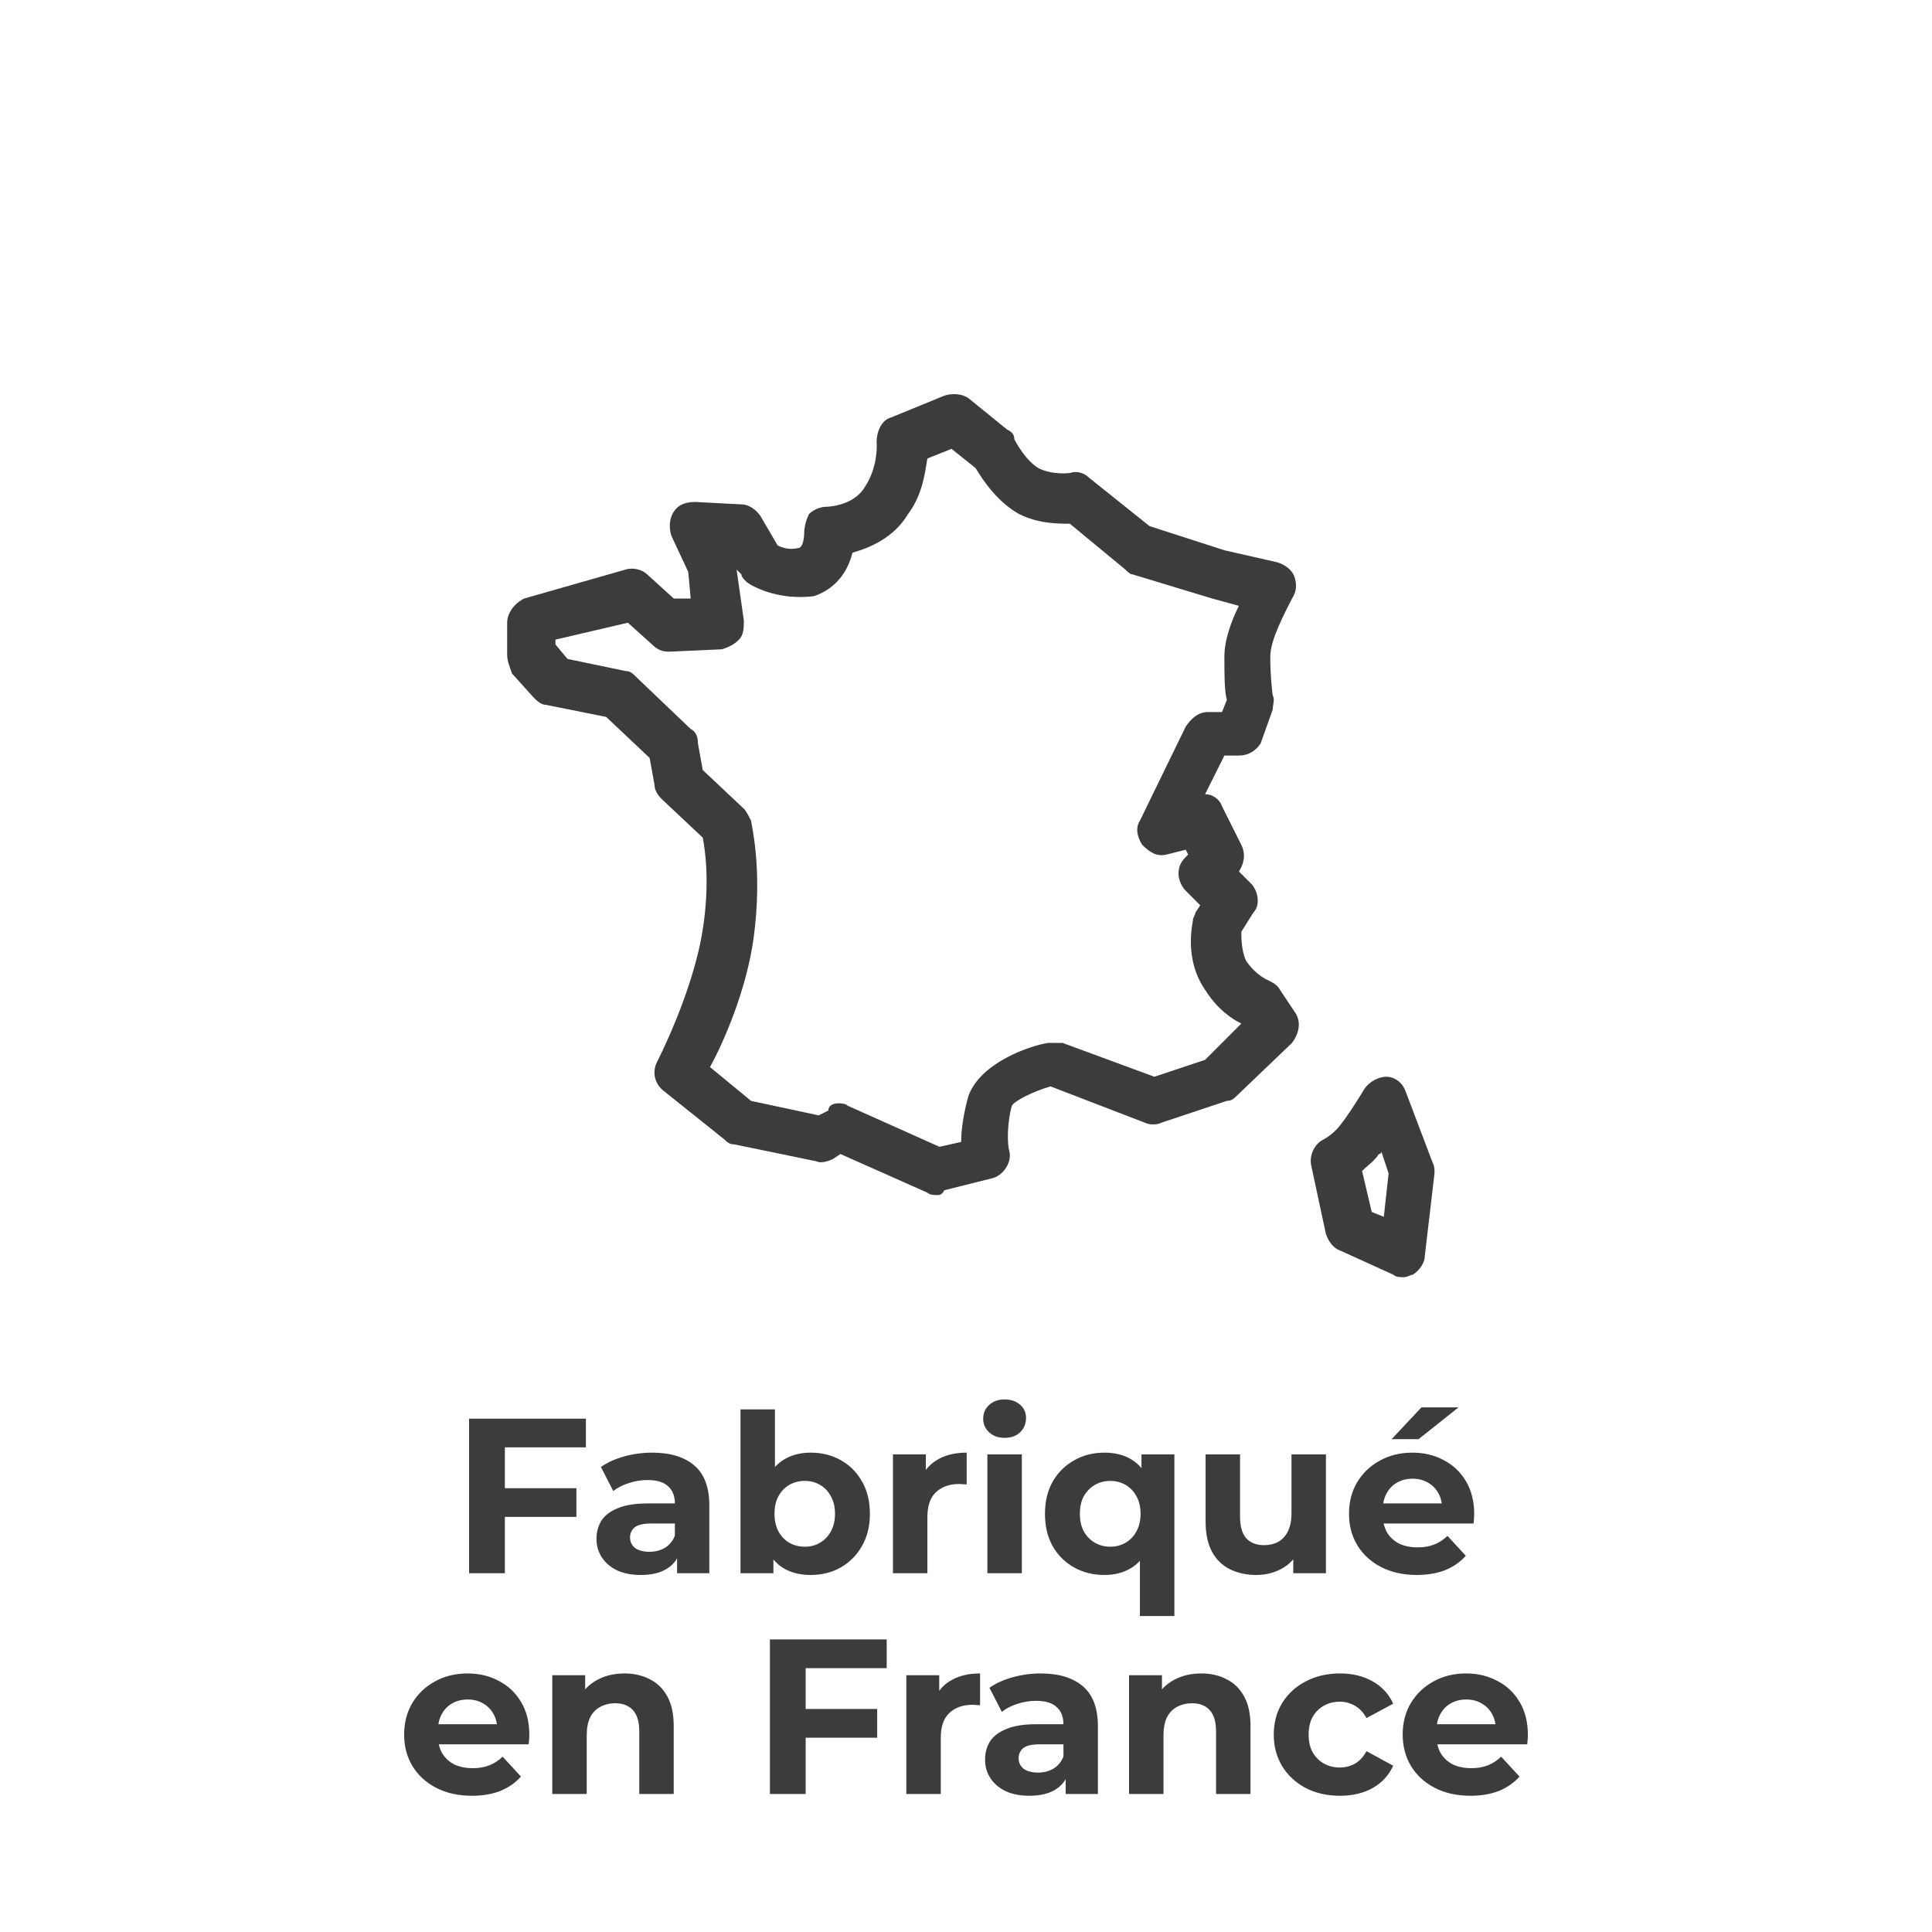
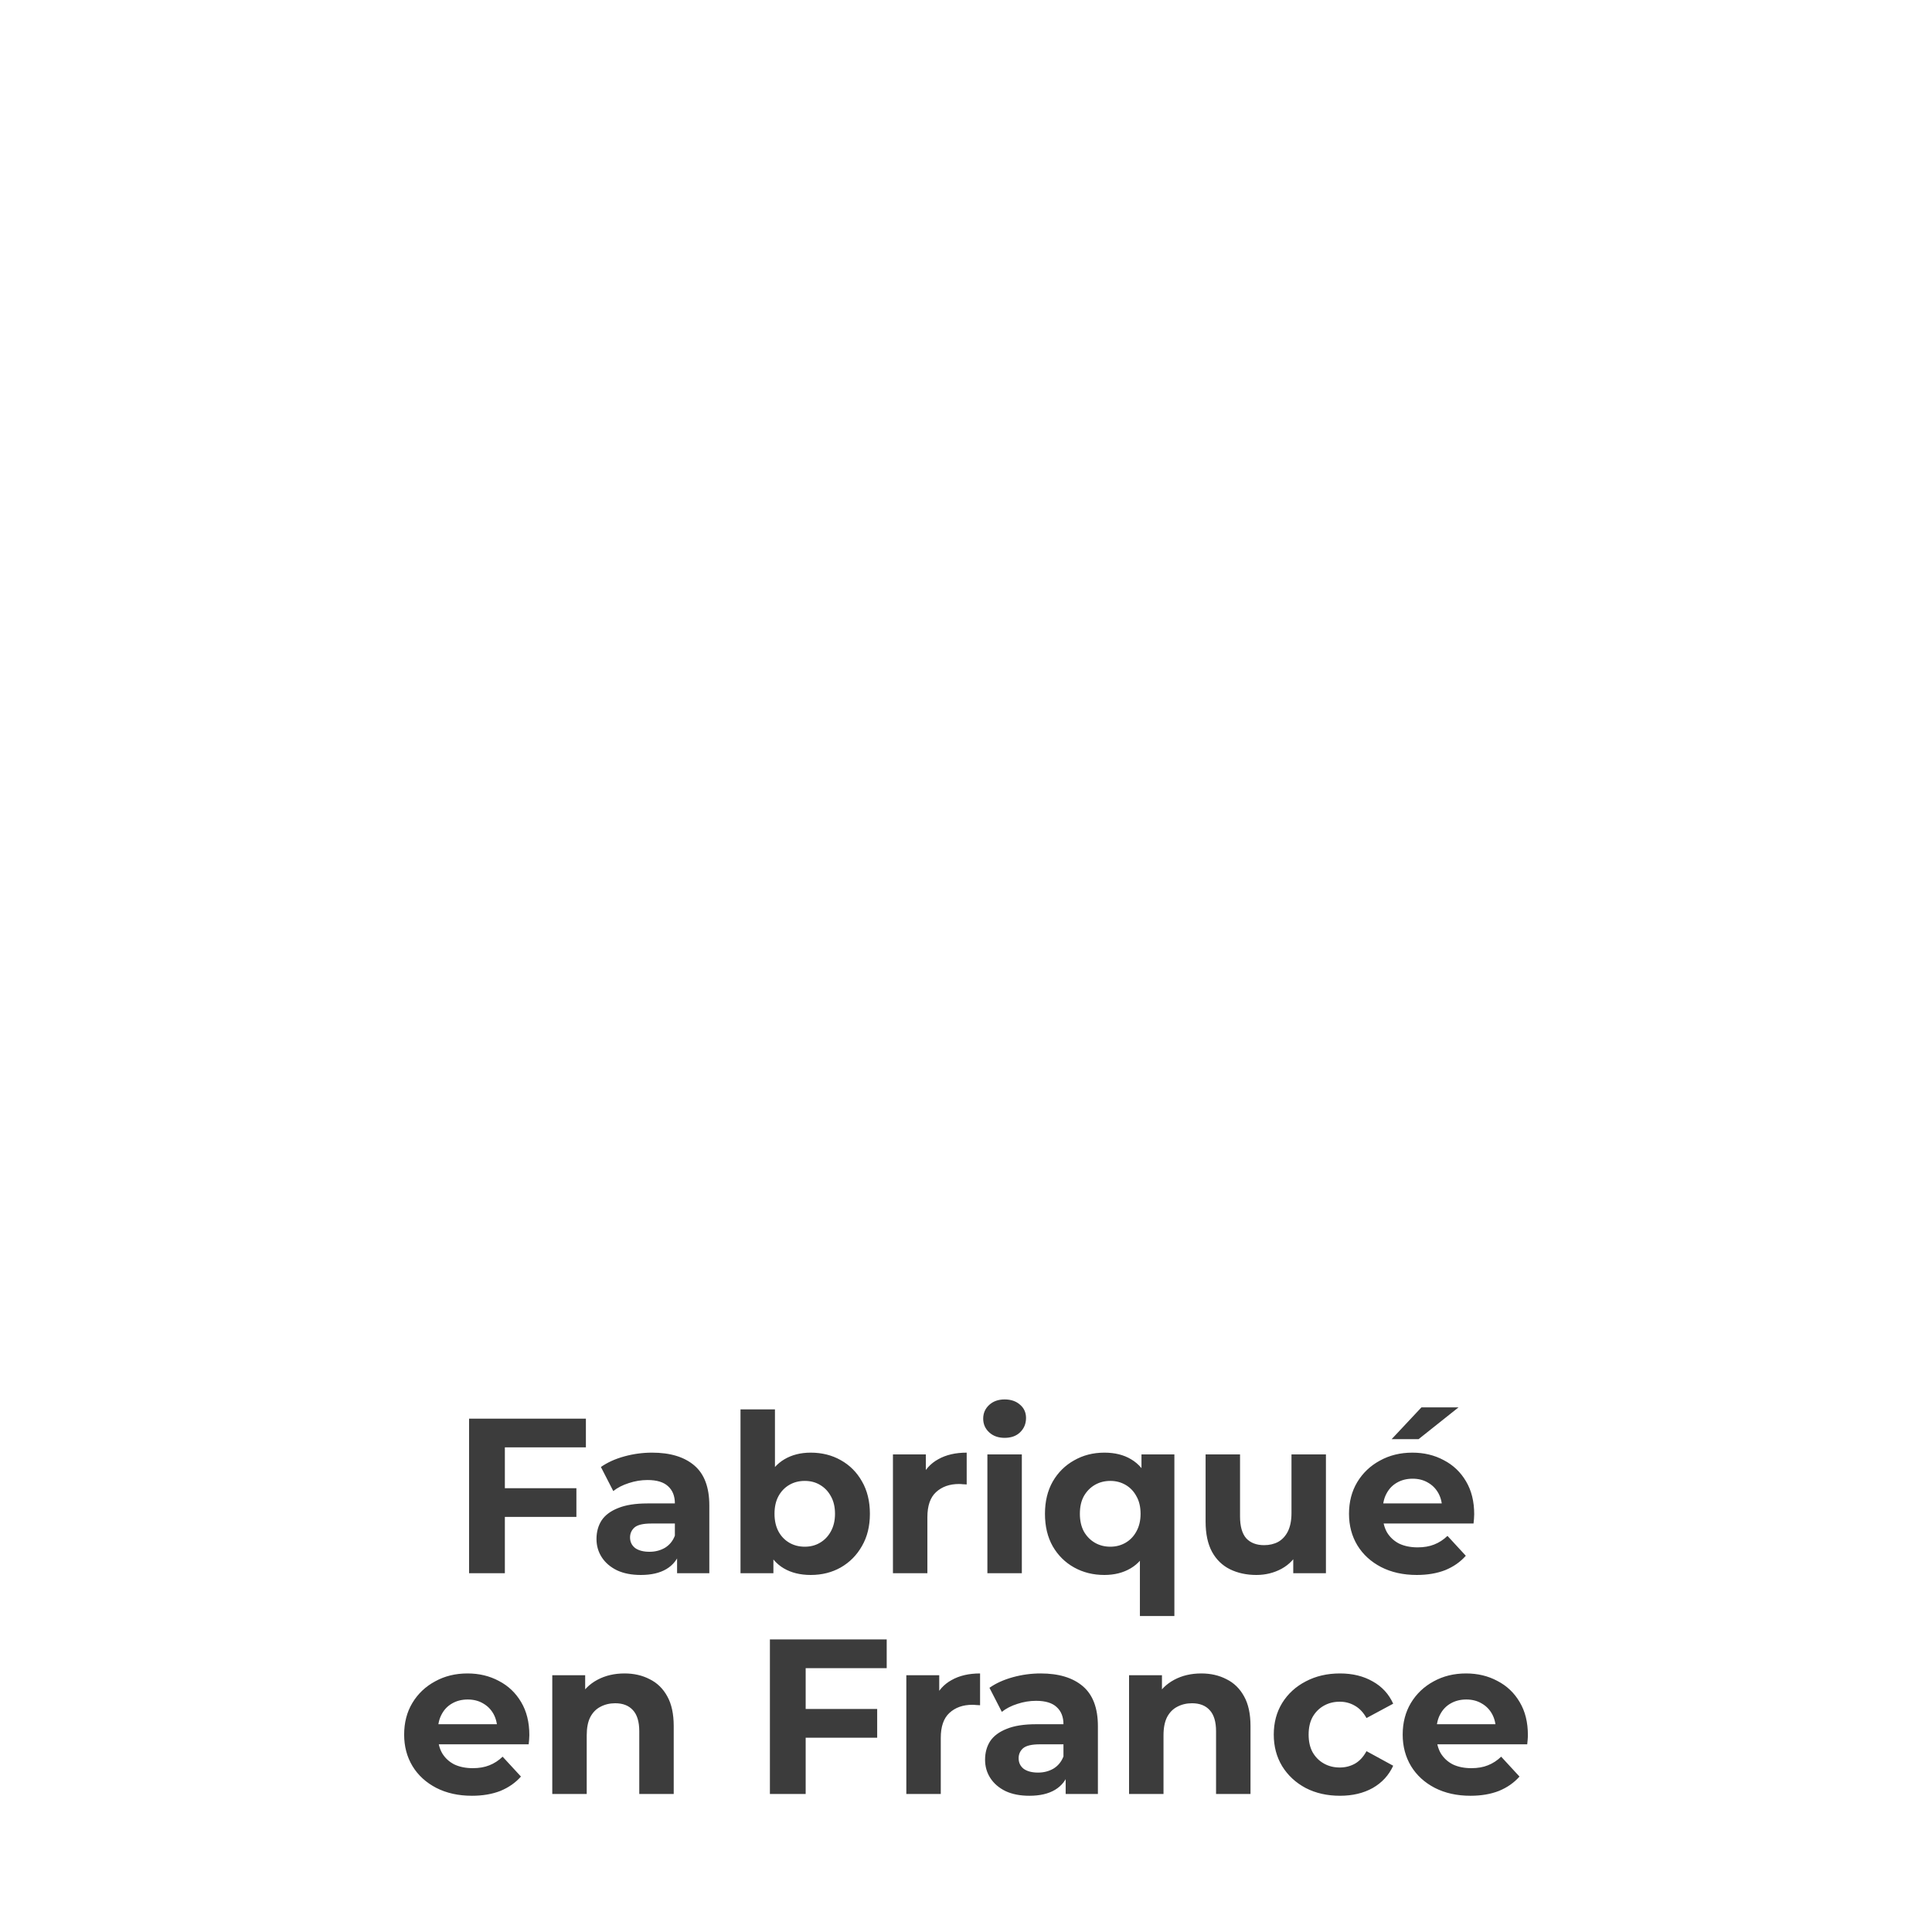
<svg xmlns="http://www.w3.org/2000/svg" width="70" height="70" viewBox="0 0 70 70" fill="none">
  <path d="M18.196 53.92H20.884V54.96H18.196V53.92ZM18.292 57H16.996V51.4H21.228V52.44H18.292V57ZM24.532 57V56.16L24.452 55.976V54.472C24.452 54.205 24.37 53.997 24.204 53.848C24.044 53.699 23.796 53.624 23.46 53.624C23.231 53.624 23.004 53.661 22.78 53.736C22.562 53.805 22.375 53.901 22.22 54.024L21.772 53.152C22.007 52.987 22.29 52.859 22.62 52.768C22.951 52.677 23.287 52.632 23.628 52.632C24.284 52.632 24.794 52.787 25.156 53.096C25.519 53.405 25.7 53.888 25.7 54.544V57H24.532ZM23.22 57.064C22.884 57.064 22.596 57.008 22.356 56.896C22.116 56.779 21.932 56.621 21.804 56.424C21.676 56.227 21.612 56.005 21.612 55.76C21.612 55.504 21.674 55.28 21.796 55.088C21.924 54.896 22.124 54.747 22.396 54.64C22.668 54.528 23.023 54.472 23.46 54.472H24.604V55.2H23.596C23.303 55.2 23.1 55.248 22.988 55.344C22.882 55.44 22.828 55.56 22.828 55.704C22.828 55.864 22.89 55.992 23.012 56.088C23.14 56.179 23.314 56.224 23.532 56.224C23.74 56.224 23.927 56.176 24.092 56.08C24.258 55.979 24.378 55.832 24.452 55.64L24.644 56.216C24.554 56.493 24.388 56.704 24.148 56.848C23.908 56.992 23.599 57.064 23.22 57.064ZM29.374 57.064C28.995 57.064 28.67 56.984 28.398 56.824C28.126 56.664 27.918 56.421 27.774 56.096C27.63 55.765 27.558 55.349 27.558 54.848C27.558 54.341 27.633 53.925 27.782 53.6C27.937 53.275 28.15 53.032 28.422 52.872C28.694 52.712 29.011 52.632 29.374 52.632C29.779 52.632 30.142 52.723 30.462 52.904C30.787 53.085 31.043 53.341 31.23 53.672C31.422 54.003 31.518 54.395 31.518 54.848C31.518 55.296 31.422 55.685 31.23 56.016C31.043 56.347 30.787 56.605 30.462 56.792C30.142 56.973 29.779 57.064 29.374 57.064ZM26.83 57V51.064H28.078V53.568L27.998 54.84L28.022 56.12V57H26.83ZM29.158 56.04C29.366 56.04 29.55 55.992 29.71 55.896C29.875 55.8 30.006 55.664 30.102 55.488C30.203 55.307 30.254 55.093 30.254 54.848C30.254 54.597 30.203 54.384 30.102 54.208C30.006 54.032 29.875 53.896 29.71 53.8C29.55 53.704 29.366 53.656 29.158 53.656C28.95 53.656 28.763 53.704 28.598 53.8C28.433 53.896 28.302 54.032 28.206 54.208C28.11 54.384 28.062 54.597 28.062 54.848C28.062 55.093 28.11 55.307 28.206 55.488C28.302 55.664 28.433 55.8 28.598 55.896C28.763 55.992 28.95 56.04 29.158 56.04ZM32.353 57V52.696H33.545V53.912L33.377 53.56C33.505 53.256 33.711 53.027 33.993 52.872C34.276 52.712 34.62 52.632 35.025 52.632V53.784C34.972 53.779 34.924 53.776 34.881 53.776C34.839 53.771 34.793 53.768 34.745 53.768C34.404 53.768 34.127 53.867 33.913 54.064C33.705 54.256 33.601 54.557 33.601 54.968V57H32.353ZM35.775 57V52.696H37.023V57H35.775ZM36.399 52.096C36.17 52.096 35.983 52.029 35.839 51.896C35.695 51.763 35.623 51.597 35.623 51.4C35.623 51.203 35.695 51.037 35.839 50.904C35.983 50.771 36.17 50.704 36.399 50.704C36.629 50.704 36.815 50.768 36.959 50.896C37.103 51.019 37.175 51.179 37.175 51.376C37.175 51.584 37.103 51.757 36.959 51.896C36.821 52.029 36.634 52.096 36.399 52.096ZM40.014 57.064C39.608 57.064 39.243 56.973 38.917 56.792C38.592 56.611 38.334 56.355 38.142 56.024C37.955 55.693 37.861 55.301 37.861 54.848C37.861 54.4 37.955 54.011 38.142 53.68C38.334 53.349 38.592 53.093 38.917 52.912C39.243 52.725 39.608 52.632 40.014 52.632C40.392 52.632 40.715 52.712 40.981 52.872C41.254 53.032 41.462 53.275 41.605 53.6C41.749 53.925 41.822 54.341 41.822 54.848C41.822 55.349 41.747 55.765 41.597 56.096C41.448 56.421 41.237 56.664 40.965 56.824C40.694 56.984 40.376 57.064 40.014 57.064ZM40.23 56.04C40.432 56.04 40.616 55.992 40.782 55.896C40.947 55.8 41.078 55.664 41.173 55.488C41.275 55.307 41.325 55.093 41.325 54.848C41.325 54.597 41.275 54.384 41.173 54.208C41.078 54.032 40.947 53.896 40.782 53.8C40.616 53.704 40.432 53.656 40.23 53.656C40.022 53.656 39.835 53.704 39.669 53.8C39.504 53.896 39.371 54.032 39.27 54.208C39.173 54.384 39.126 54.597 39.126 54.848C39.126 55.093 39.173 55.307 39.27 55.488C39.371 55.664 39.504 55.8 39.669 55.896C39.835 55.992 40.022 56.04 40.23 56.04ZM41.301 58.552V56.128L41.382 54.856L41.358 53.576V52.696H42.55V58.552H41.301ZM45.521 57.064C45.164 57.064 44.844 56.995 44.561 56.856C44.284 56.717 44.068 56.507 43.913 56.224C43.758 55.936 43.681 55.571 43.681 55.128V52.696H44.929V54.944C44.929 55.301 45.004 55.565 45.153 55.736C45.308 55.901 45.524 55.984 45.801 55.984C45.993 55.984 46.164 55.944 46.313 55.864C46.462 55.779 46.58 55.651 46.665 55.48C46.75 55.304 46.793 55.085 46.793 54.824V52.696H48.041V57H46.857V55.816L47.073 56.16C46.929 56.459 46.716 56.685 46.433 56.84C46.156 56.989 45.852 57.064 45.521 57.064ZM51.333 57.064C50.842 57.064 50.41 56.968 50.037 56.776C49.669 56.584 49.384 56.323 49.181 55.992C48.978 55.656 48.877 55.275 48.877 54.848C48.877 54.416 48.976 54.035 49.173 53.704C49.376 53.368 49.65 53.107 49.997 52.92C50.344 52.728 50.736 52.632 51.173 52.632C51.594 52.632 51.973 52.723 52.309 52.904C52.65 53.08 52.92 53.336 53.117 53.672C53.314 54.003 53.413 54.4 53.413 54.864C53.413 54.912 53.41 54.968 53.405 55.032C53.4 55.091 53.394 55.147 53.389 55.2H49.893V54.472H52.733L52.253 54.688C52.253 54.464 52.208 54.269 52.117 54.104C52.026 53.939 51.901 53.811 51.741 53.72C51.581 53.624 51.394 53.576 51.181 53.576C50.968 53.576 50.778 53.624 50.613 53.72C50.453 53.811 50.328 53.941 50.237 54.112C50.146 54.277 50.101 54.475 50.101 54.704V54.896C50.101 55.131 50.152 55.339 50.253 55.52C50.36 55.696 50.506 55.832 50.693 55.928C50.885 56.019 51.109 56.064 51.365 56.064C51.594 56.064 51.794 56.029 51.965 55.96C52.141 55.891 52.301 55.787 52.445 55.648L53.109 56.368C52.912 56.592 52.664 56.765 52.365 56.888C52.066 57.005 51.722 57.064 51.333 57.064ZM50.421 52.144L51.501 50.992H52.845L51.397 52.144H50.421ZM17.099 65.064C16.608 65.064 16.176 64.968 15.803 64.776C15.435 64.584 15.149 64.323 14.947 63.992C14.744 63.656 14.643 63.275 14.643 62.848C14.643 62.416 14.741 62.035 14.939 61.704C15.141 61.368 15.416 61.107 15.763 60.92C16.109 60.728 16.501 60.632 16.939 60.632C17.36 60.632 17.739 60.723 18.075 60.904C18.416 61.08 18.685 61.336 18.883 61.672C19.08 62.003 19.179 62.4 19.179 62.864C19.179 62.912 19.176 62.968 19.171 63.032C19.165 63.091 19.16 63.147 19.155 63.2H15.659V62.472H18.499L18.019 62.688C18.019 62.464 17.973 62.269 17.883 62.104C17.792 61.939 17.667 61.811 17.507 61.72C17.347 61.624 17.16 61.576 16.947 61.576C16.733 61.576 16.544 61.624 16.379 61.72C16.219 61.811 16.093 61.941 16.003 62.112C15.912 62.277 15.867 62.475 15.867 62.704V62.896C15.867 63.131 15.917 63.339 16.019 63.52C16.125 63.696 16.272 63.832 16.459 63.928C16.651 64.019 16.875 64.064 17.131 64.064C17.36 64.064 17.56 64.029 17.731 63.96C17.907 63.891 18.067 63.787 18.211 63.648L18.875 64.368C18.677 64.592 18.429 64.765 18.131 64.888C17.832 65.005 17.488 65.064 17.099 65.064ZM22.626 60.632C22.967 60.632 23.271 60.701 23.538 60.84C23.81 60.973 24.023 61.181 24.178 61.464C24.332 61.741 24.41 62.099 24.41 62.536V65H23.162V62.728C23.162 62.381 23.084 62.125 22.93 61.96C22.78 61.795 22.567 61.712 22.29 61.712C22.092 61.712 21.914 61.755 21.754 61.84C21.599 61.92 21.476 62.045 21.386 62.216C21.3 62.387 21.258 62.605 21.258 62.872V65H20.01V60.696H21.202V61.888L20.978 61.528C21.132 61.24 21.354 61.019 21.642 60.864C21.93 60.709 22.258 60.632 22.626 60.632ZM29.095 61.92H31.782V62.96H29.095V61.92ZM29.191 65H27.895V59.4H32.127V60.44H29.191V65ZM32.838 65V60.696H34.03V61.912L33.862 61.56C33.99 61.256 34.195 61.027 34.478 60.872C34.76 60.712 35.104 60.632 35.51 60.632V61.784C35.456 61.779 35.408 61.776 35.366 61.776C35.323 61.771 35.278 61.768 35.23 61.768C34.888 61.768 34.611 61.867 34.398 62.064C34.19 62.256 34.086 62.557 34.086 62.968V65H32.838ZM38.611 65V64.16L38.531 63.976V62.472C38.531 62.205 38.448 61.997 38.282 61.848C38.123 61.699 37.874 61.624 37.538 61.624C37.309 61.624 37.083 61.661 36.858 61.736C36.64 61.805 36.453 61.901 36.298 62.024L35.85 61.152C36.085 60.987 36.368 60.859 36.699 60.768C37.029 60.677 37.365 60.632 37.706 60.632C38.362 60.632 38.872 60.787 39.234 61.096C39.597 61.405 39.779 61.888 39.779 62.544V65H38.611ZM37.298 65.064C36.962 65.064 36.675 65.008 36.434 64.896C36.194 64.779 36.011 64.621 35.883 64.424C35.755 64.227 35.691 64.005 35.691 63.76C35.691 63.504 35.752 63.28 35.874 63.088C36.002 62.896 36.203 62.747 36.474 62.64C36.746 62.528 37.101 62.472 37.538 62.472H38.682V63.2H37.675C37.381 63.2 37.178 63.248 37.066 63.344C36.96 63.44 36.907 63.56 36.907 63.704C36.907 63.864 36.968 63.992 37.09 64.088C37.218 64.179 37.392 64.224 37.611 64.224C37.819 64.224 38.005 64.176 38.17 64.08C38.336 63.979 38.456 63.832 38.531 63.64L38.722 64.216C38.632 64.493 38.467 64.704 38.227 64.848C37.986 64.992 37.677 65.064 37.298 65.064ZM43.524 60.632C43.865 60.632 44.169 60.701 44.436 60.84C44.708 60.973 44.921 61.181 45.076 61.464C45.231 61.741 45.308 62.099 45.308 62.536V65H44.06V62.728C44.06 62.381 43.983 62.125 43.828 61.96C43.679 61.795 43.465 61.712 43.188 61.712C42.991 61.712 42.812 61.755 42.652 61.84C42.497 61.92 42.375 62.045 42.284 62.216C42.199 62.387 42.156 62.605 42.156 62.872V65H40.908V60.696H42.1V61.888L41.876 61.528C42.031 61.24 42.252 61.019 42.54 60.864C42.828 60.709 43.156 60.632 43.524 60.632ZM48.55 65.064C48.087 65.064 47.673 64.971 47.31 64.784C46.948 64.592 46.663 64.328 46.455 63.992C46.252 63.656 46.151 63.275 46.151 62.848C46.151 62.416 46.252 62.035 46.455 61.704C46.663 61.368 46.948 61.107 47.31 60.92C47.673 60.728 48.087 60.632 48.55 60.632C49.004 60.632 49.398 60.728 49.734 60.92C50.071 61.107 50.319 61.376 50.478 61.728L49.511 62.248C49.398 62.045 49.257 61.896 49.087 61.8C48.921 61.704 48.74 61.656 48.542 61.656C48.329 61.656 48.137 61.704 47.967 61.8C47.796 61.896 47.66 62.032 47.559 62.208C47.462 62.384 47.414 62.597 47.414 62.848C47.414 63.099 47.462 63.312 47.559 63.488C47.66 63.664 47.796 63.8 47.967 63.896C48.137 63.992 48.329 64.04 48.542 64.04C48.74 64.04 48.921 63.995 49.087 63.904C49.257 63.808 49.398 63.656 49.511 63.448L50.478 63.976C50.319 64.323 50.071 64.592 49.734 64.784C49.398 64.971 49.004 65.064 48.55 65.064ZM53.278 65.064C52.788 65.064 52.356 64.968 51.982 64.776C51.614 64.584 51.329 64.323 51.126 63.992C50.924 63.656 50.822 63.275 50.822 62.848C50.822 62.416 50.921 62.035 51.118 61.704C51.321 61.368 51.596 61.107 51.942 60.92C52.289 60.728 52.681 60.632 53.118 60.632C53.54 60.632 53.918 60.723 54.254 60.904C54.596 61.08 54.865 61.336 55.062 61.672C55.26 62.003 55.358 62.4 55.358 62.864C55.358 62.912 55.356 62.968 55.35 63.032C55.345 63.091 55.34 63.147 55.334 63.2H51.838V62.472H54.678L54.198 62.688C54.198 62.464 54.153 62.269 54.062 62.104C53.972 61.939 53.846 61.811 53.686 61.72C53.526 61.624 53.34 61.576 53.126 61.576C52.913 61.576 52.724 61.624 52.558 61.72C52.398 61.811 52.273 61.941 52.182 62.112C52.092 62.277 52.046 62.475 52.046 62.704V62.896C52.046 63.131 52.097 63.339 52.198 63.52C52.305 63.696 52.452 63.832 52.638 63.928C52.83 64.019 53.054 64.064 53.31 64.064C53.54 64.064 53.74 64.029 53.91 63.96C54.086 63.891 54.246 63.787 54.39 63.648L55.054 64.368C54.857 64.592 54.609 64.765 54.31 64.888C54.012 65.005 53.668 65.064 53.278 65.064Z" fill="#3C3C3C" />
-   <path d="M33.95 43.3C33.862 43.3 33.688 43.3 33.6 43.212L30.45 41.812L30.188 41.987C30.012 42.075 29.75 42.162 29.575 42.075L26.6 41.462C26.425 41.462 26.337 41.375 26.25 41.287L24.062 39.537C23.712 39.275 23.625 38.837 23.8 38.487C23.8 38.487 25.113 35.95 25.462 33.675C25.725 32.012 25.55 30.787 25.462 30.35L23.975 28.95C23.8 28.775 23.712 28.6 23.712 28.425L23.538 27.462L21.962 25.975L19.775 25.537C19.6 25.537 19.425 25.362 19.337 25.275L18.55 24.4C18.462 24.137 18.375 23.962 18.375 23.7V22.562C18.375 22.212 18.637 21.862 18.988 21.687L22.663 20.637C22.925 20.55 23.275 20.637 23.45 20.812L24.413 21.687H25.025L24.938 20.725L24.325 19.412C24.238 19.15 24.238 18.8 24.413 18.537C24.587 18.275 24.85 18.187 25.2 18.187L26.863 18.275C27.125 18.275 27.387 18.45 27.562 18.712L28.175 19.762C28.35 19.85 28.613 19.937 28.962 19.85C29.137 19.762 29.137 19.325 29.137 19.325C29.137 19.062 29.225 18.8 29.312 18.625C29.488 18.45 29.75 18.362 29.925 18.362C29.925 18.362 30.887 18.362 31.325 17.662C31.85 16.875 31.762 16 31.762 16C31.762 15.65 31.938 15.212 32.288 15.125L34.212 14.337C34.475 14.25 34.825 14.25 35.087 14.425L36.487 15.562C36.663 15.65 36.75 15.737 36.75 15.912C36.837 16.087 37.188 16.7 37.625 16.962C38.15 17.225 38.763 17.137 38.763 17.137C39.025 17.05 39.288 17.137 39.462 17.312L41.65 19.062L44.362 19.937L46.288 20.375C46.55 20.462 46.812 20.637 46.9 20.9C46.987 21.162 46.987 21.425 46.812 21.687C46.55 22.212 46.025 23.175 46.025 23.787C46.025 24.575 46.112 25.187 46.112 25.187C46.2 25.362 46.112 25.537 46.112 25.712L45.675 26.937C45.5 27.2 45.237 27.375 44.888 27.375H44.362L43.663 28.775C43.925 28.775 44.188 28.95 44.275 29.212L44.975 30.612C45.15 30.962 45.062 31.312 44.888 31.575L45.325 32.012C45.587 32.275 45.675 32.8 45.413 33.062L44.975 33.762C44.975 33.937 44.975 34.462 45.15 34.812C45.5 35.337 45.938 35.512 45.938 35.512C46.112 35.6 46.288 35.687 46.375 35.862L46.9 36.65C47.163 37 47.075 37.437 46.812 37.787L44.8 39.712C44.712 39.8 44.625 39.887 44.45 39.887L42.087 40.675C41.913 40.762 41.65 40.762 41.475 40.675L38.062 39.362C37.45 39.537 36.75 39.887 36.663 40.062C36.487 40.675 36.487 41.462 36.575 41.725C36.663 42.162 36.312 42.6 35.962 42.687L34.212 43.125C34.125 43.3 34.038 43.3 33.95 43.3ZM30.363 39.975C30.45 39.975 30.625 39.975 30.712 40.062L34.038 41.55L34.825 41.375C34.825 40.937 34.913 40.325 35.087 39.712C35.525 38.487 37.362 37.875 37.975 37.787C38.15 37.787 38.325 37.787 38.5 37.787L41.825 39.012L43.663 38.4L44.975 37.087C44.625 36.912 44.1 36.562 43.663 35.862C42.875 34.725 43.225 33.412 43.225 33.325C43.225 33.237 43.312 33.15 43.312 33.062L43.487 32.8L42.962 32.275C42.788 32.1 42.7 31.837 42.7 31.662C42.7 31.4 42.788 31.225 42.962 31.05L43.05 30.962L42.962 30.787L42.263 30.962C41.913 31.05 41.65 30.875 41.388 30.612C41.212 30.35 41.125 30 41.3 29.737L42.962 26.325C43.138 26.062 43.4 25.8 43.75 25.8H44.275L44.45 25.362C44.362 25.012 44.362 24.487 44.362 23.787C44.362 23.175 44.625 22.475 44.888 21.95L43.925 21.687L41.038 20.812C40.95 20.812 40.862 20.725 40.775 20.637L38.763 18.975C38.325 18.975 37.625 18.975 36.925 18.625C36.138 18.187 35.612 17.4 35.35 16.962L34.475 16.262L33.6 16.612C33.513 17.137 33.425 17.925 32.9 18.625C32.375 19.5 31.5 19.85 30.887 20.025C30.712 20.725 30.275 21.337 29.488 21.6C28.087 21.775 27.125 21.162 27.038 21.075C26.95 20.987 26.863 20.9 26.863 20.812L26.688 20.637L26.95 22.475C26.95 22.737 26.95 23 26.775 23.175C26.6 23.35 26.425 23.437 26.163 23.525L24.238 23.612C23.975 23.612 23.8 23.525 23.625 23.35L22.75 22.562L20.125 23.175V23.35L20.562 23.875L22.663 24.312C22.837 24.312 22.925 24.4 23.1 24.575L25.025 26.412C25.2 26.5 25.288 26.675 25.288 26.937L25.462 27.9L26.95 29.3C27.038 29.387 27.125 29.562 27.212 29.737C27.212 29.825 27.65 31.487 27.3 34.025C27.038 35.862 26.25 37.7 25.725 38.662L27.212 39.887L29.663 40.412L30.012 40.237C30.012 40.062 30.188 39.975 30.363 39.975Z" fill="#3C3C3C" />
-   <path d="M50.837 46.275C50.75 46.275 50.575 46.275 50.487 46.187L48.562 45.312C48.3 45.225 48.125 44.962 48.038 44.7L47.513 42.25C47.425 41.9 47.6 41.462 47.95 41.287C47.95 41.287 48.3 41.112 48.562 40.762C48.913 40.325 49.438 39.45 49.438 39.45C49.612 39.187 49.962 39.012 50.225 39.012C50.575 39.012 50.837 39.275 50.925 39.537L51.888 42.075C51.975 42.25 51.975 42.337 51.975 42.512L51.625 45.487C51.625 45.75 51.45 46.012 51.188 46.187C51.1 46.187 51.013 46.275 50.837 46.275ZM49.7 43.912L50.138 44.087L50.312 42.512L50.05 41.725C50.05 41.725 50.05 41.812 49.962 41.812C49.788 42.075 49.525 42.25 49.35 42.425L49.7 43.912Z" fill="#3C3C3C" />
</svg>